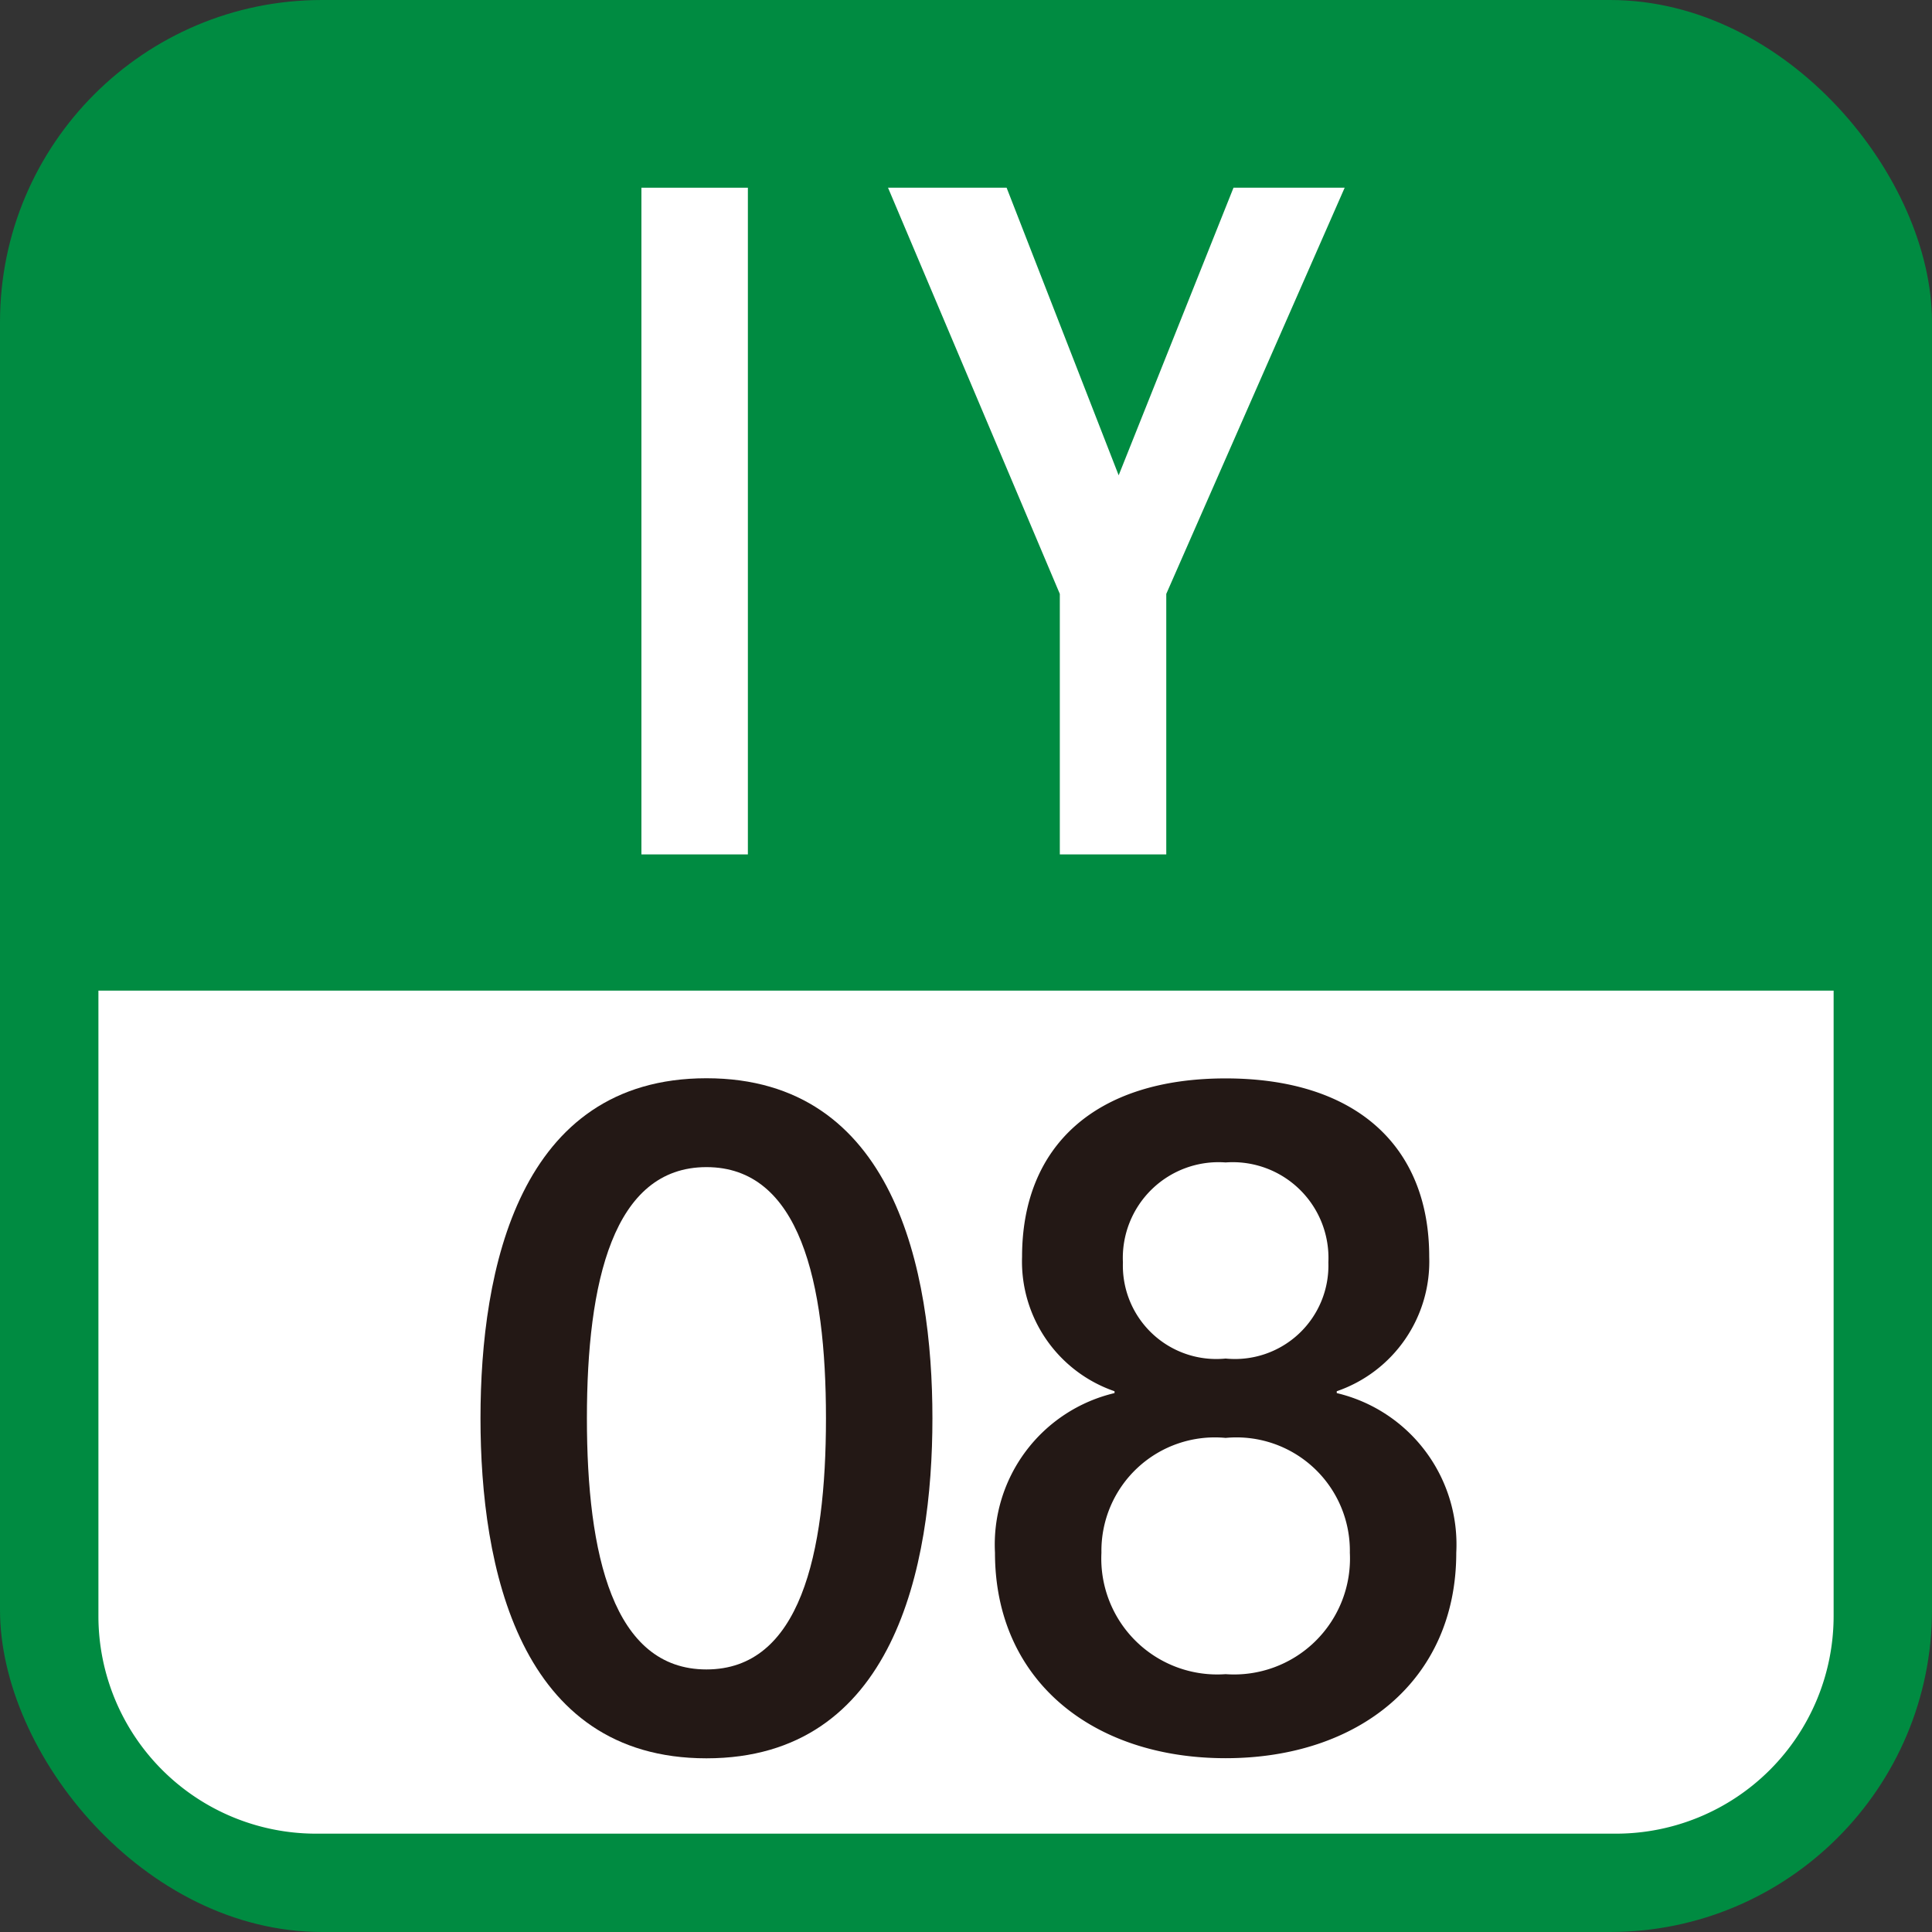
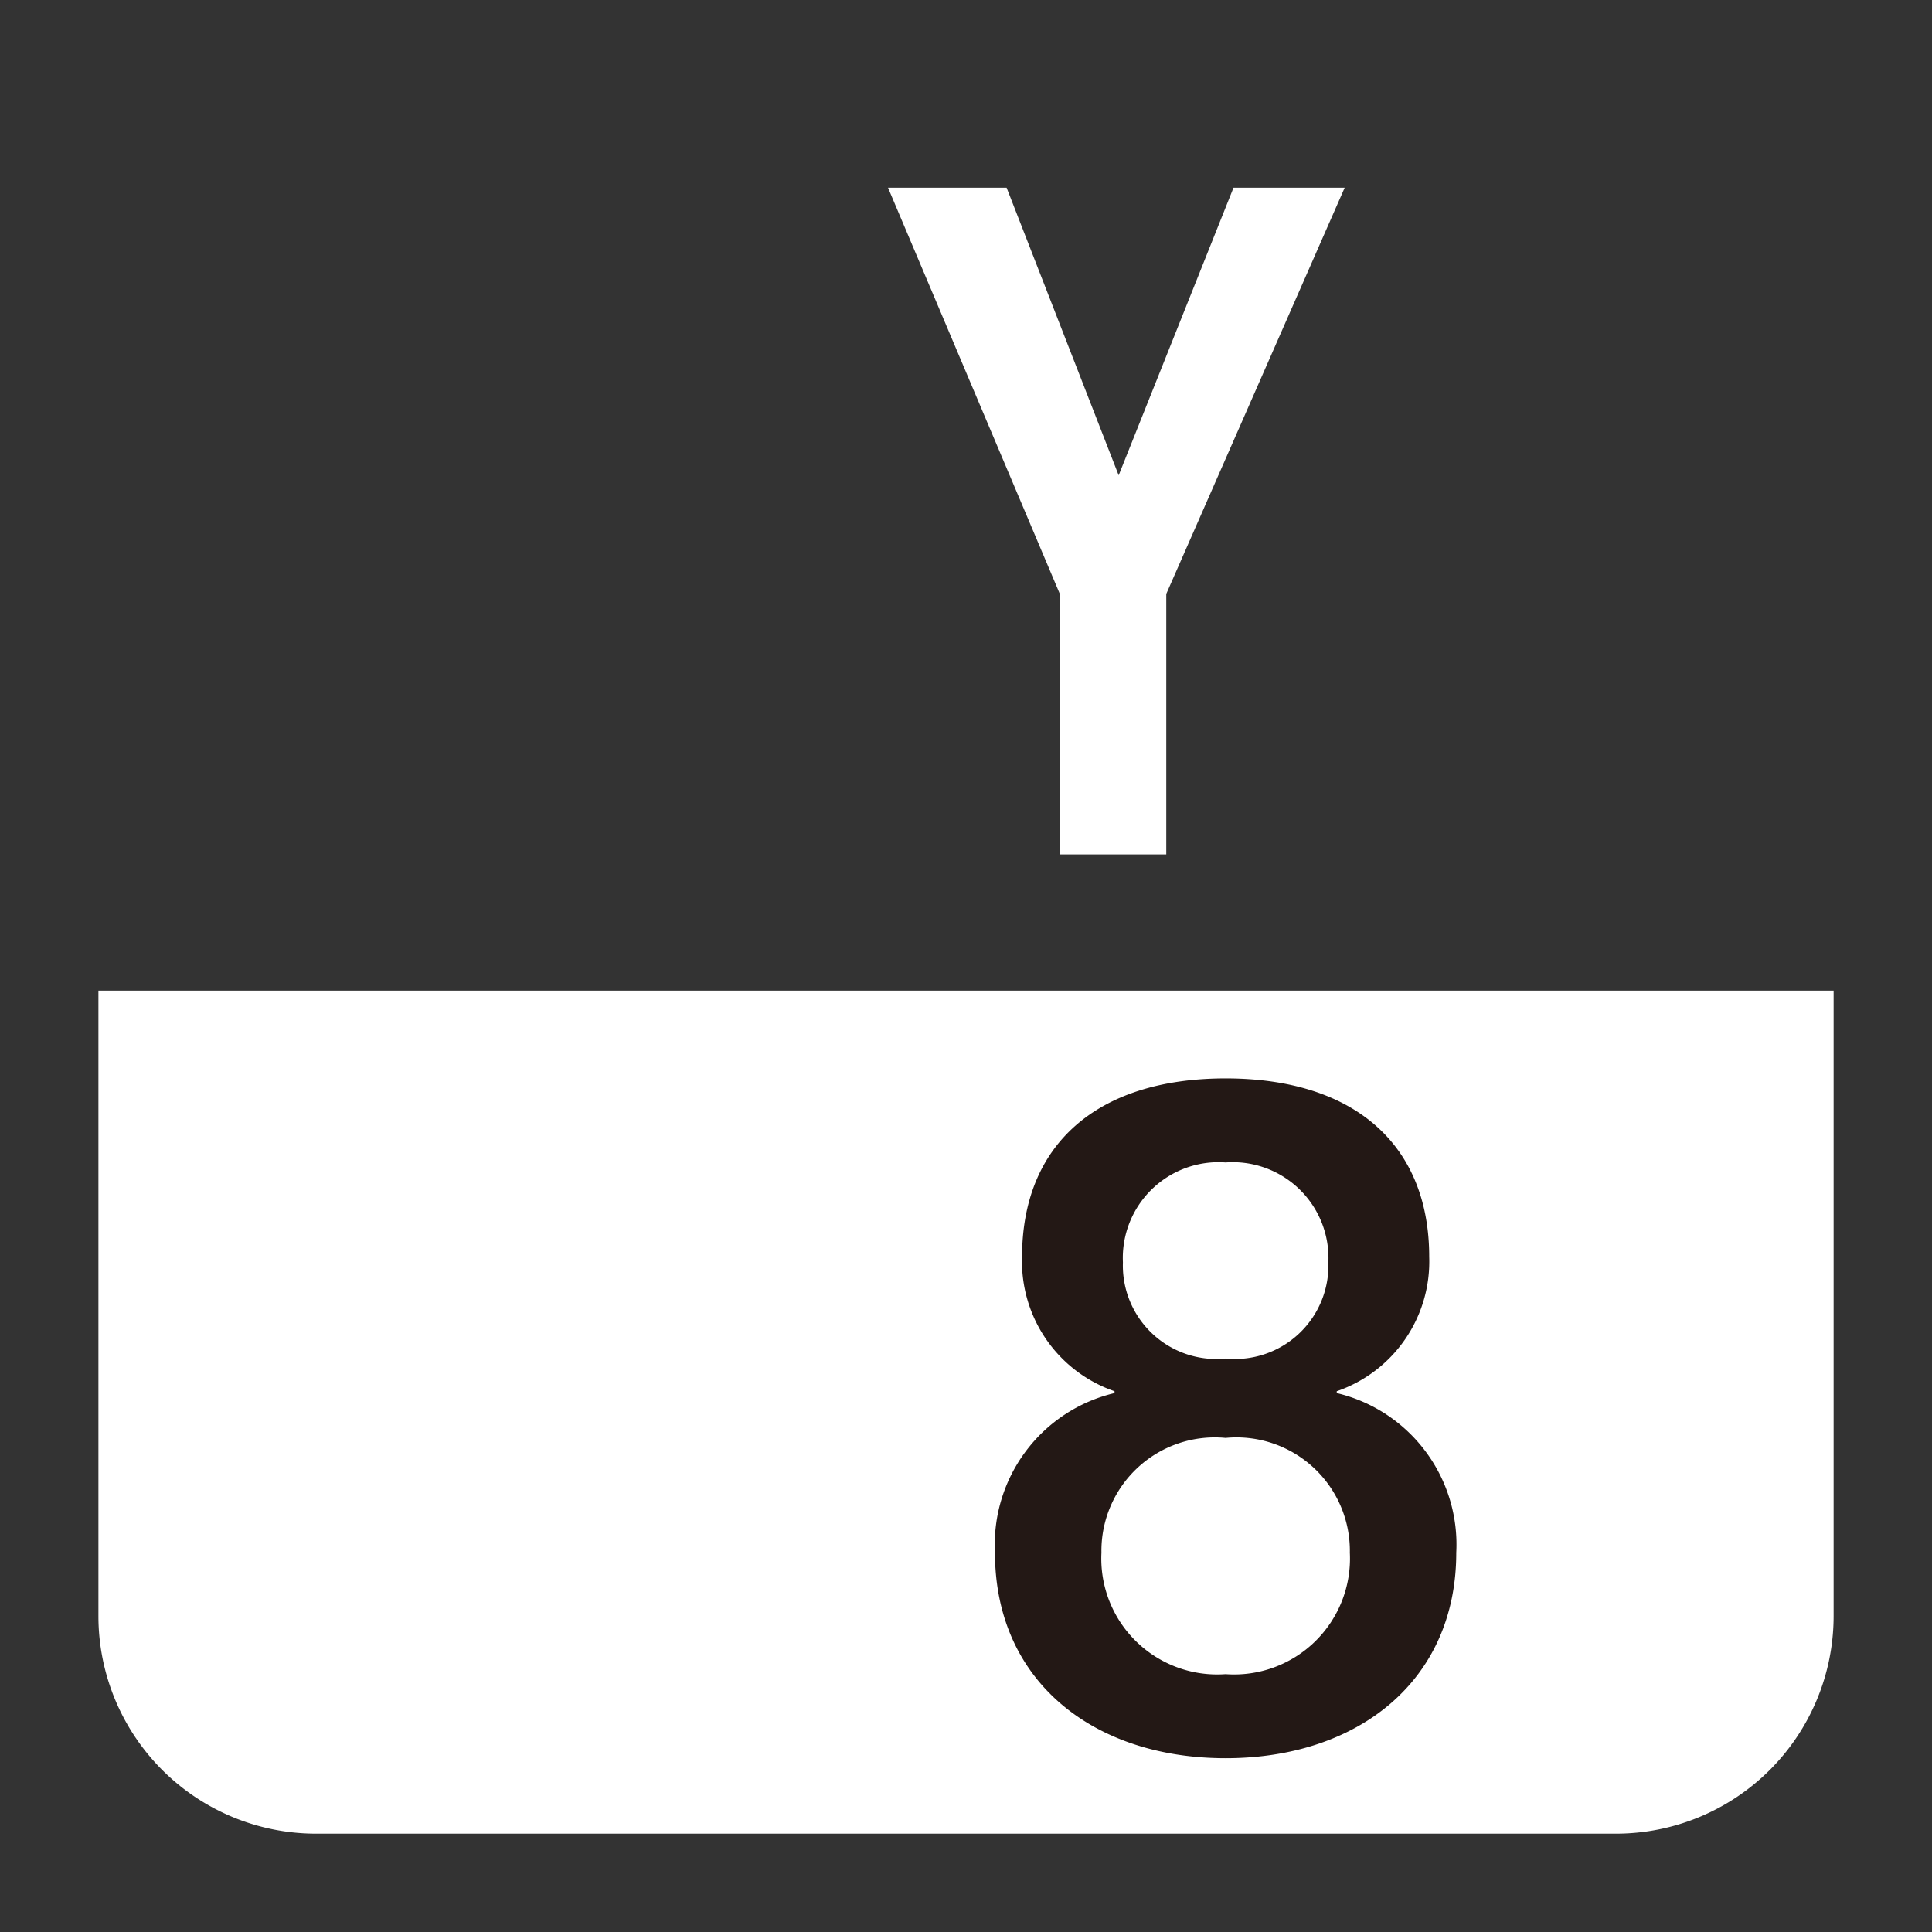
<svg xmlns="http://www.w3.org/2000/svg" viewBox="0 0 50 50">
  <rect x="0" y="0" width="50" height="50" fill="#333333" stroke="none" />
  <defs>
    <style>
      .a {
        fill: #008b41;
      }

      .b {
        fill: #fff;
      }

      .c {
        fill: #231815;
      }
    </style>
  </defs>
  <g>
-     <rect class="a" width="50" height="50" rx="8.333" />
    <g>
      <path class="b" d="M8.173,47.455H41.827a5.634,5.634,0,0,0,5.627-5.627V25.638H2.547v16.19A5.633,5.633,0,0,0,8.173,47.455Z" />
      <g>
        <g>
-           <path class="b" d="M16.6,4.858h2.755V22.112H16.6Z" />
          <path class="b" d="M27.428,15.37,22.982,4.858h3.069l2.9,7.443,2.972-7.443H34.8L30.183,15.37v6.742H27.428Z" />
        </g>
        <g>
-           <path class="c" d="M24.131,36.705c0,3.843-.991,8.8-5.848,8.8s-5.848-4.954-5.848-8.8.99-8.8,5.848-8.8S24.131,32.863,24.131,36.705Zm-2.755,0c0-3.528-.677-6.5-3.093-6.5s-3.094,2.972-3.094,6.5.677,6.5,3.094,6.5S21.376,40.234,21.376,36.705Z" />
          <path class="c" d="M25.75,40.185a4.027,4.027,0,0,1,3.094-4.132v-.048a3.55,3.55,0,0,1-2.393-3.48c0-2.876,1.909-4.616,5.268-4.616s5.269,1.74,5.269,4.616a3.55,3.55,0,0,1-2.393,3.48v.048a4.027,4.027,0,0,1,3.093,4.132c0,3.311-2.537,5.317-5.969,5.317S25.75,43.5,25.75,40.185Zm9.184,0a2.935,2.935,0,0,0-3.215-2.972,2.935,2.935,0,0,0-3.214,2.972,3,3,0,0,0,3.214,3.142A3,3,0,0,0,34.934,40.185ZM29.061,32.67a2.418,2.418,0,0,0,2.658,2.489,2.419,2.419,0,0,0,2.659-2.489,2.478,2.478,0,0,0-2.659-2.586A2.478,2.478,0,0,0,29.061,32.67Z" />
        </g>
      </g>
    </g>
  </g>
</svg>